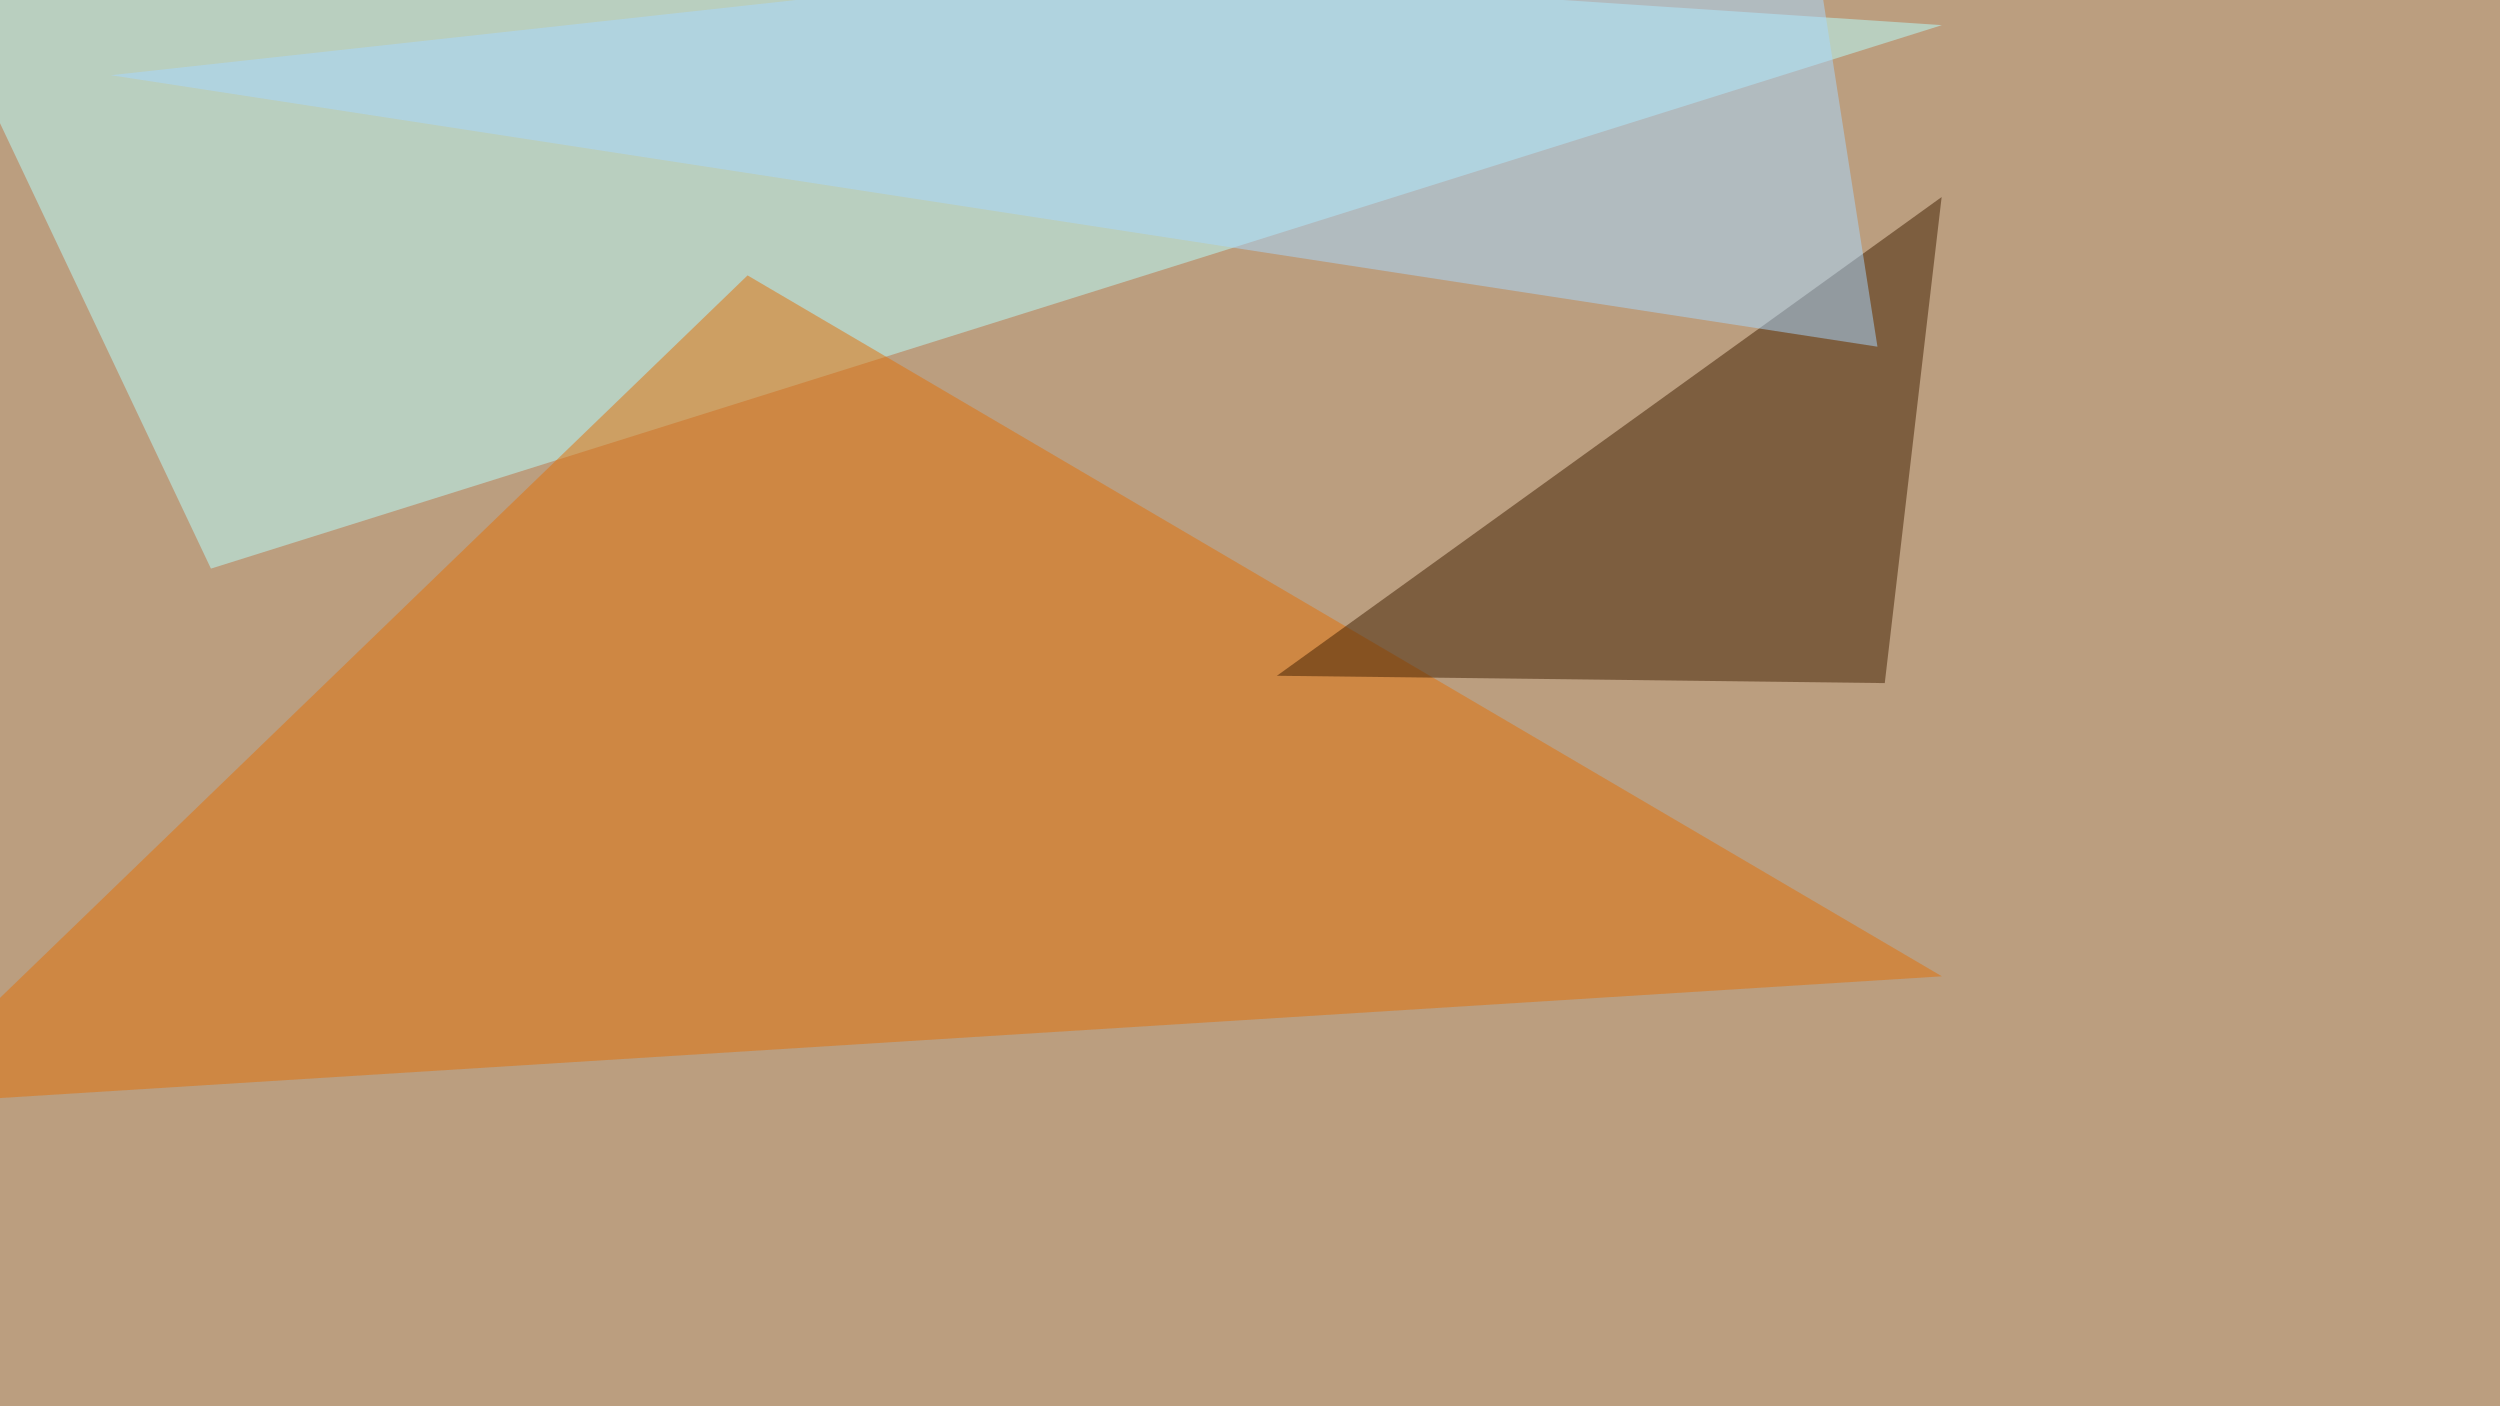
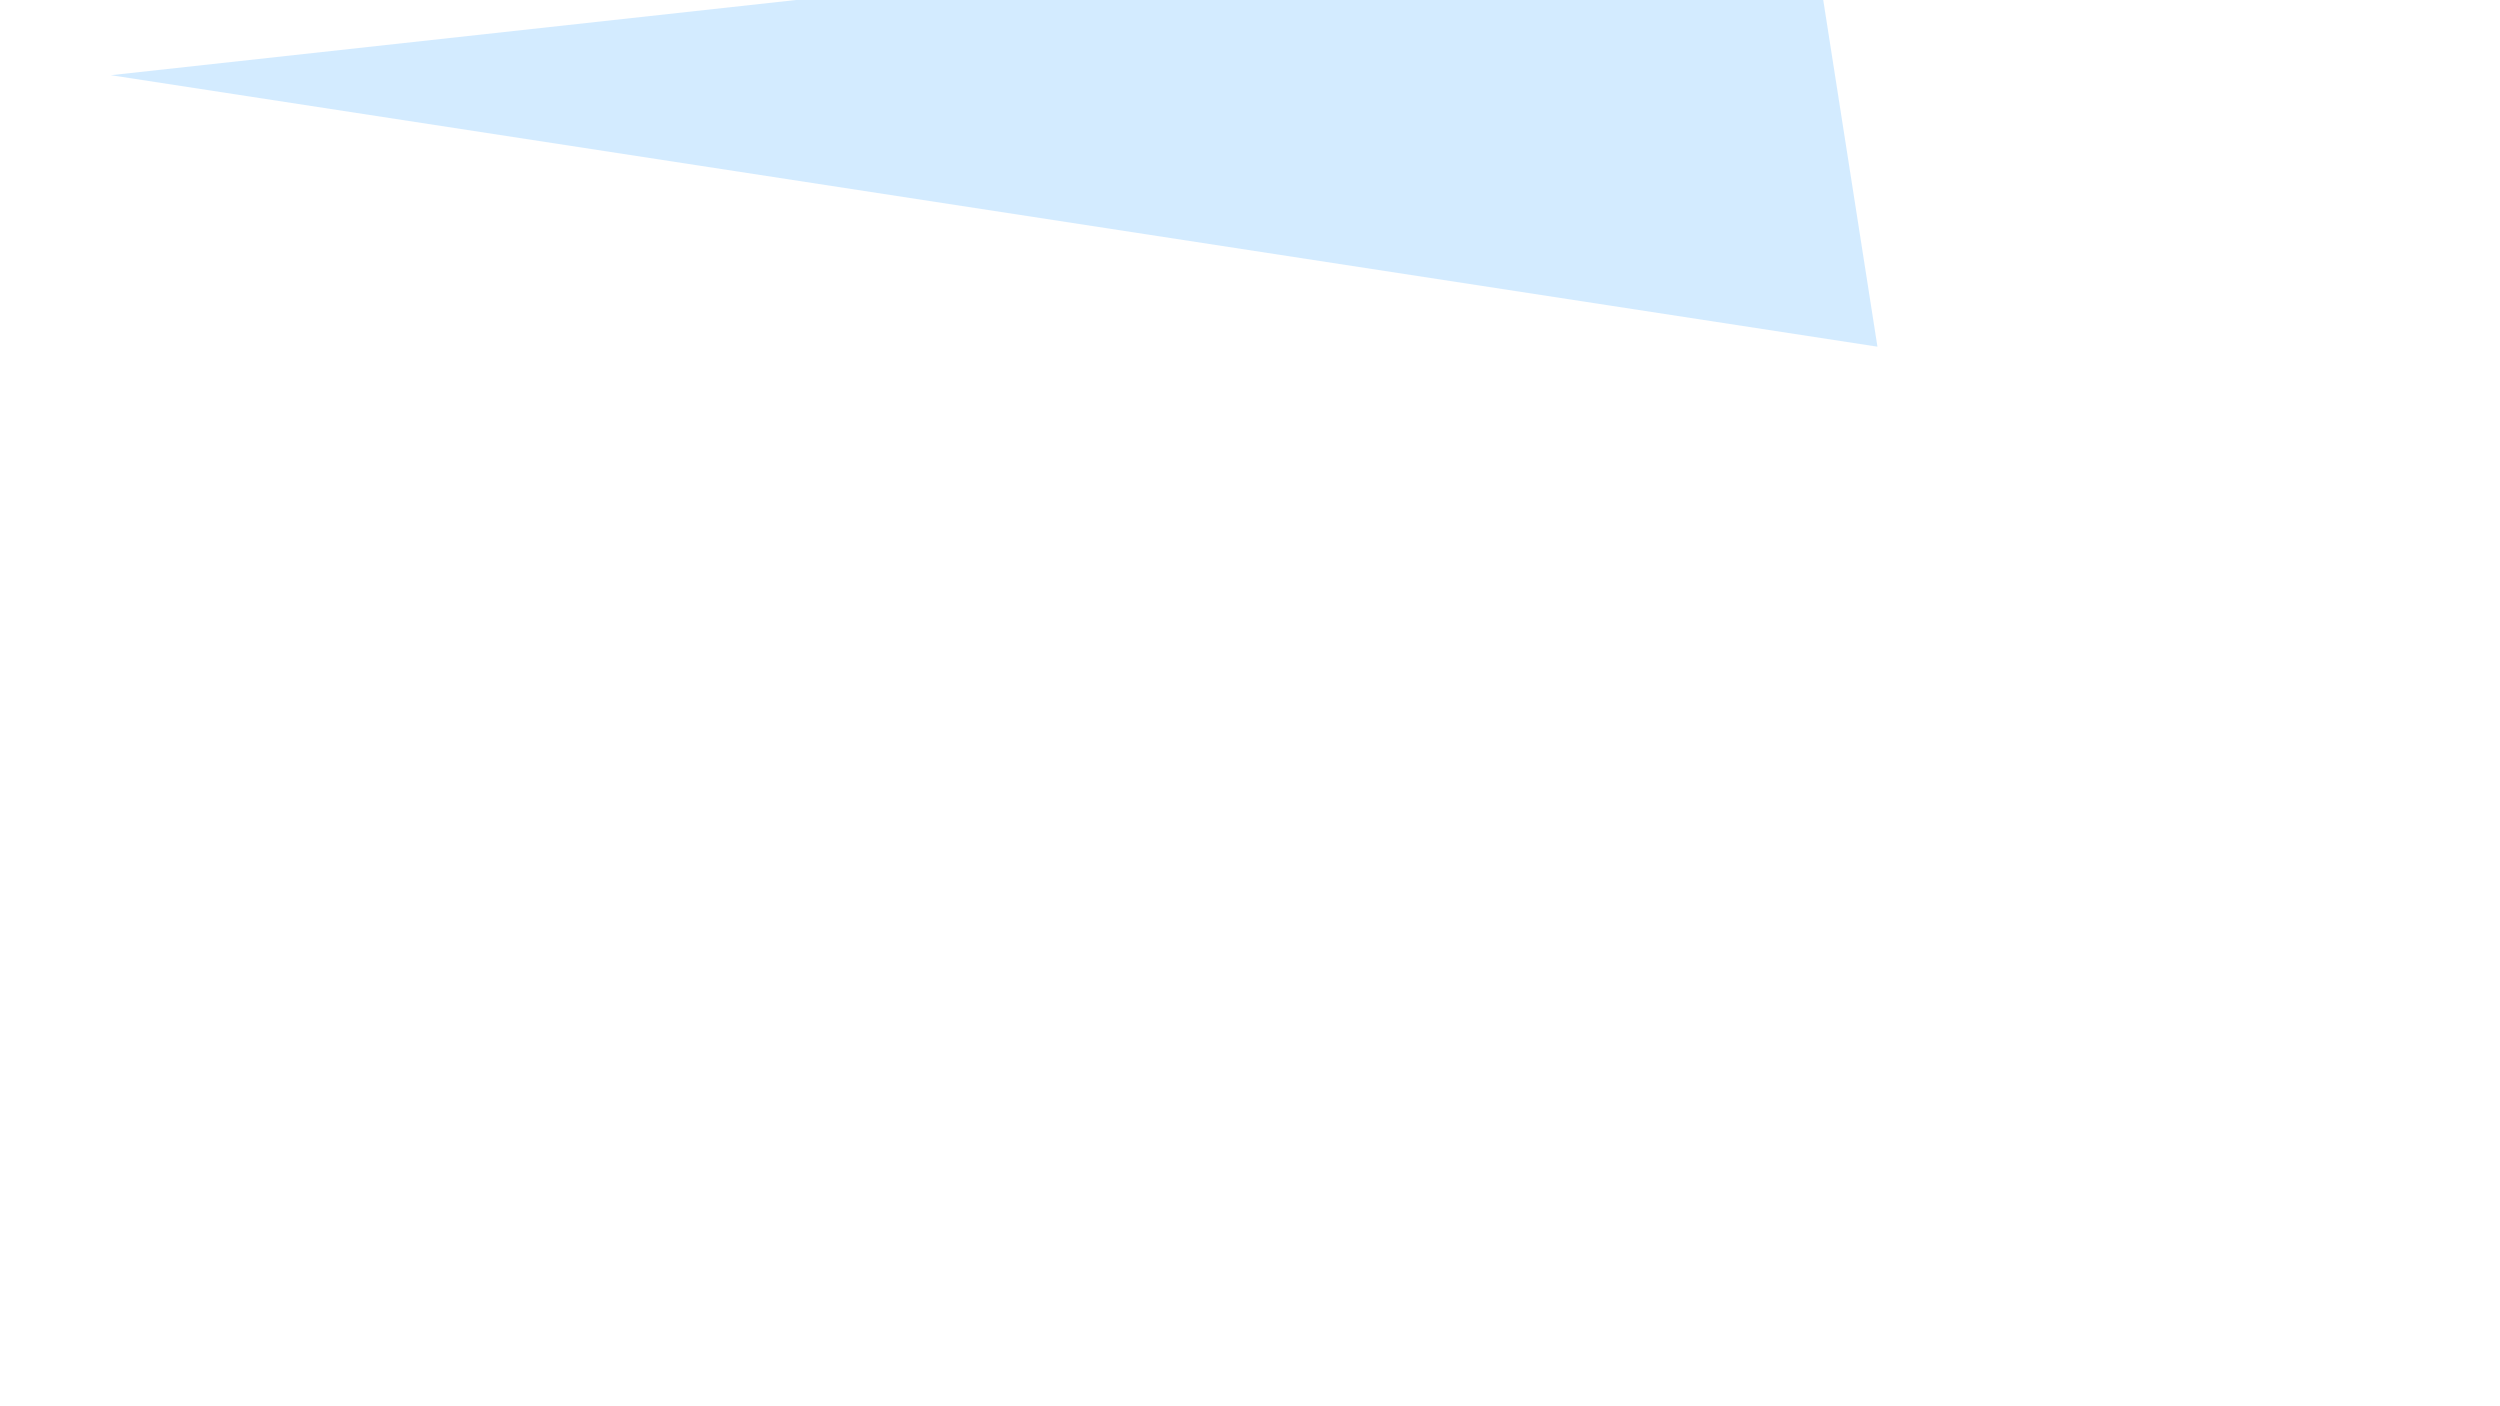
<svg xmlns="http://www.w3.org/2000/svg" width="1024" height="576">
  <filter id="a">
    <feGaussianBlur stdDeviation="55" />
  </filter>
-   <rect width="100%" height="100%" fill="#bb9e7f" />
  <g filter="url(#a)">
    <g fill-opacity=".5">
-       <path fill="#b8ffff" d="M795.4 10.3L-45.4-45.4 86.4 232.9z" />
-       <path fill="#e27109" d="M795.4 399.9l-840.8 52.7 351.6-339.8z" />
-       <path fill="#401e00" d="M772 279.8l-249-3L795.3 80.7z" />
      <path fill="#a9d9ff" d="M45.4 30.8l694.3-76.2L769 142z" />
    </g>
  </g>
</svg>